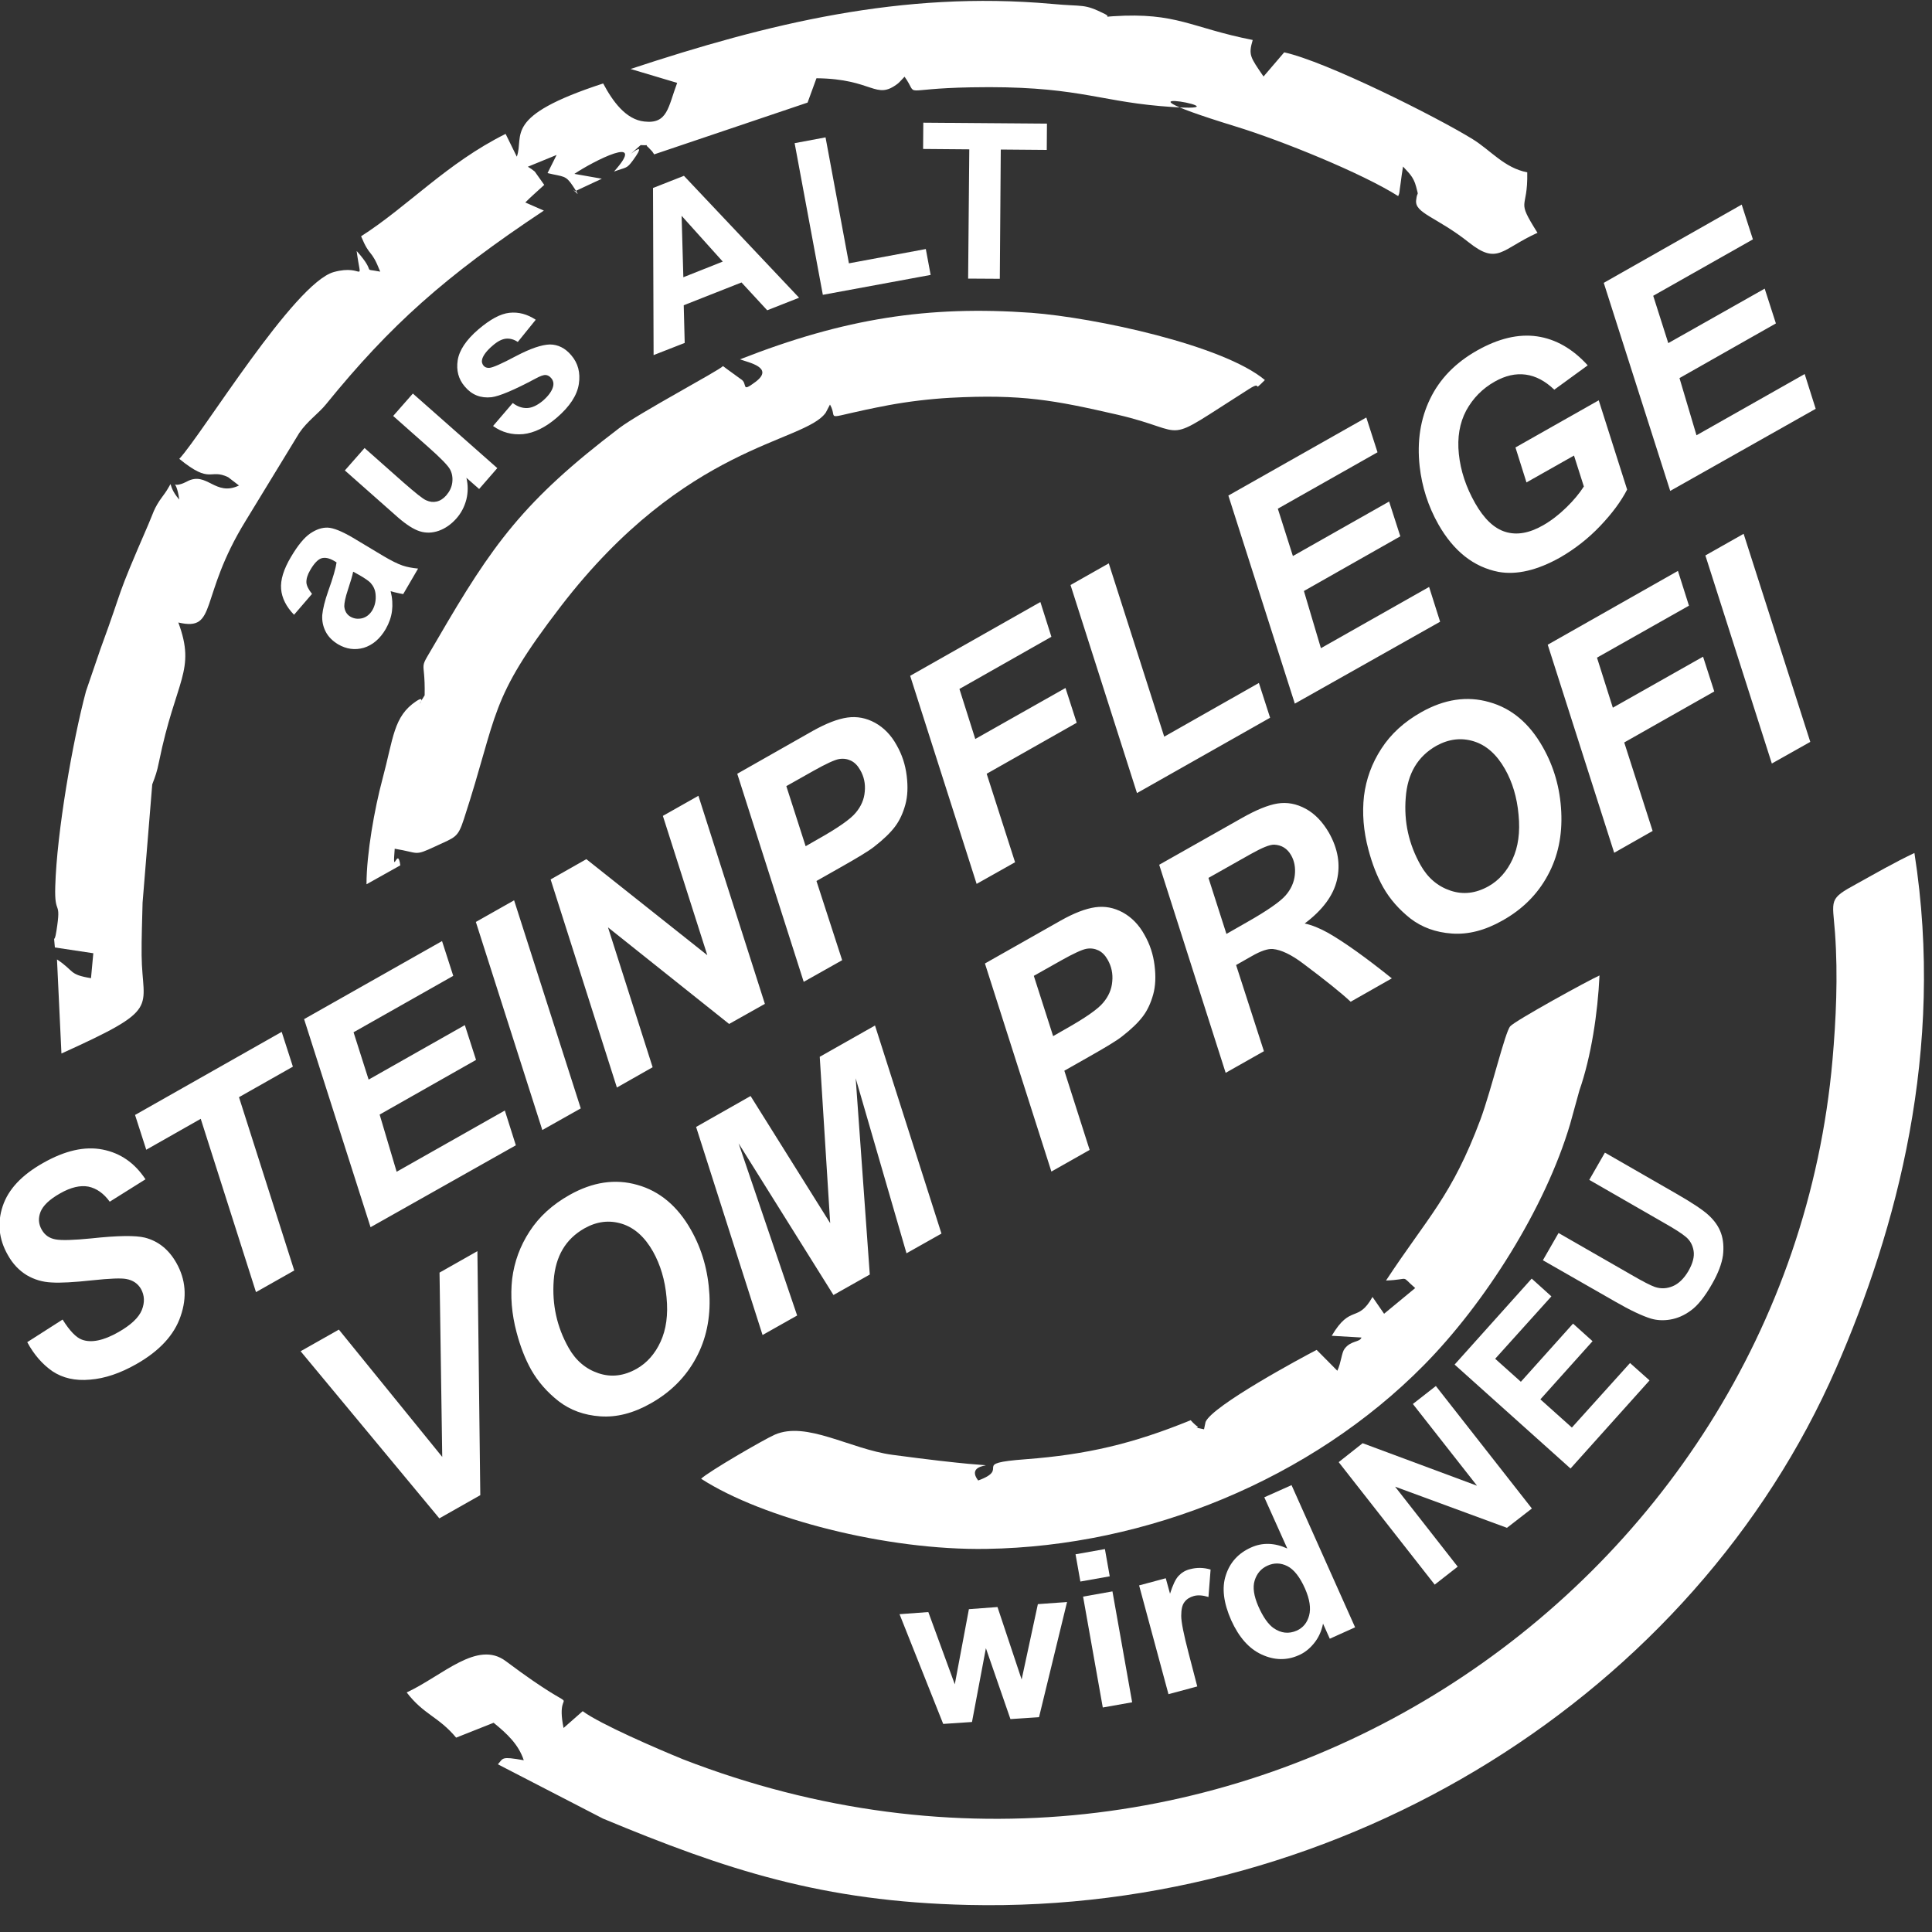
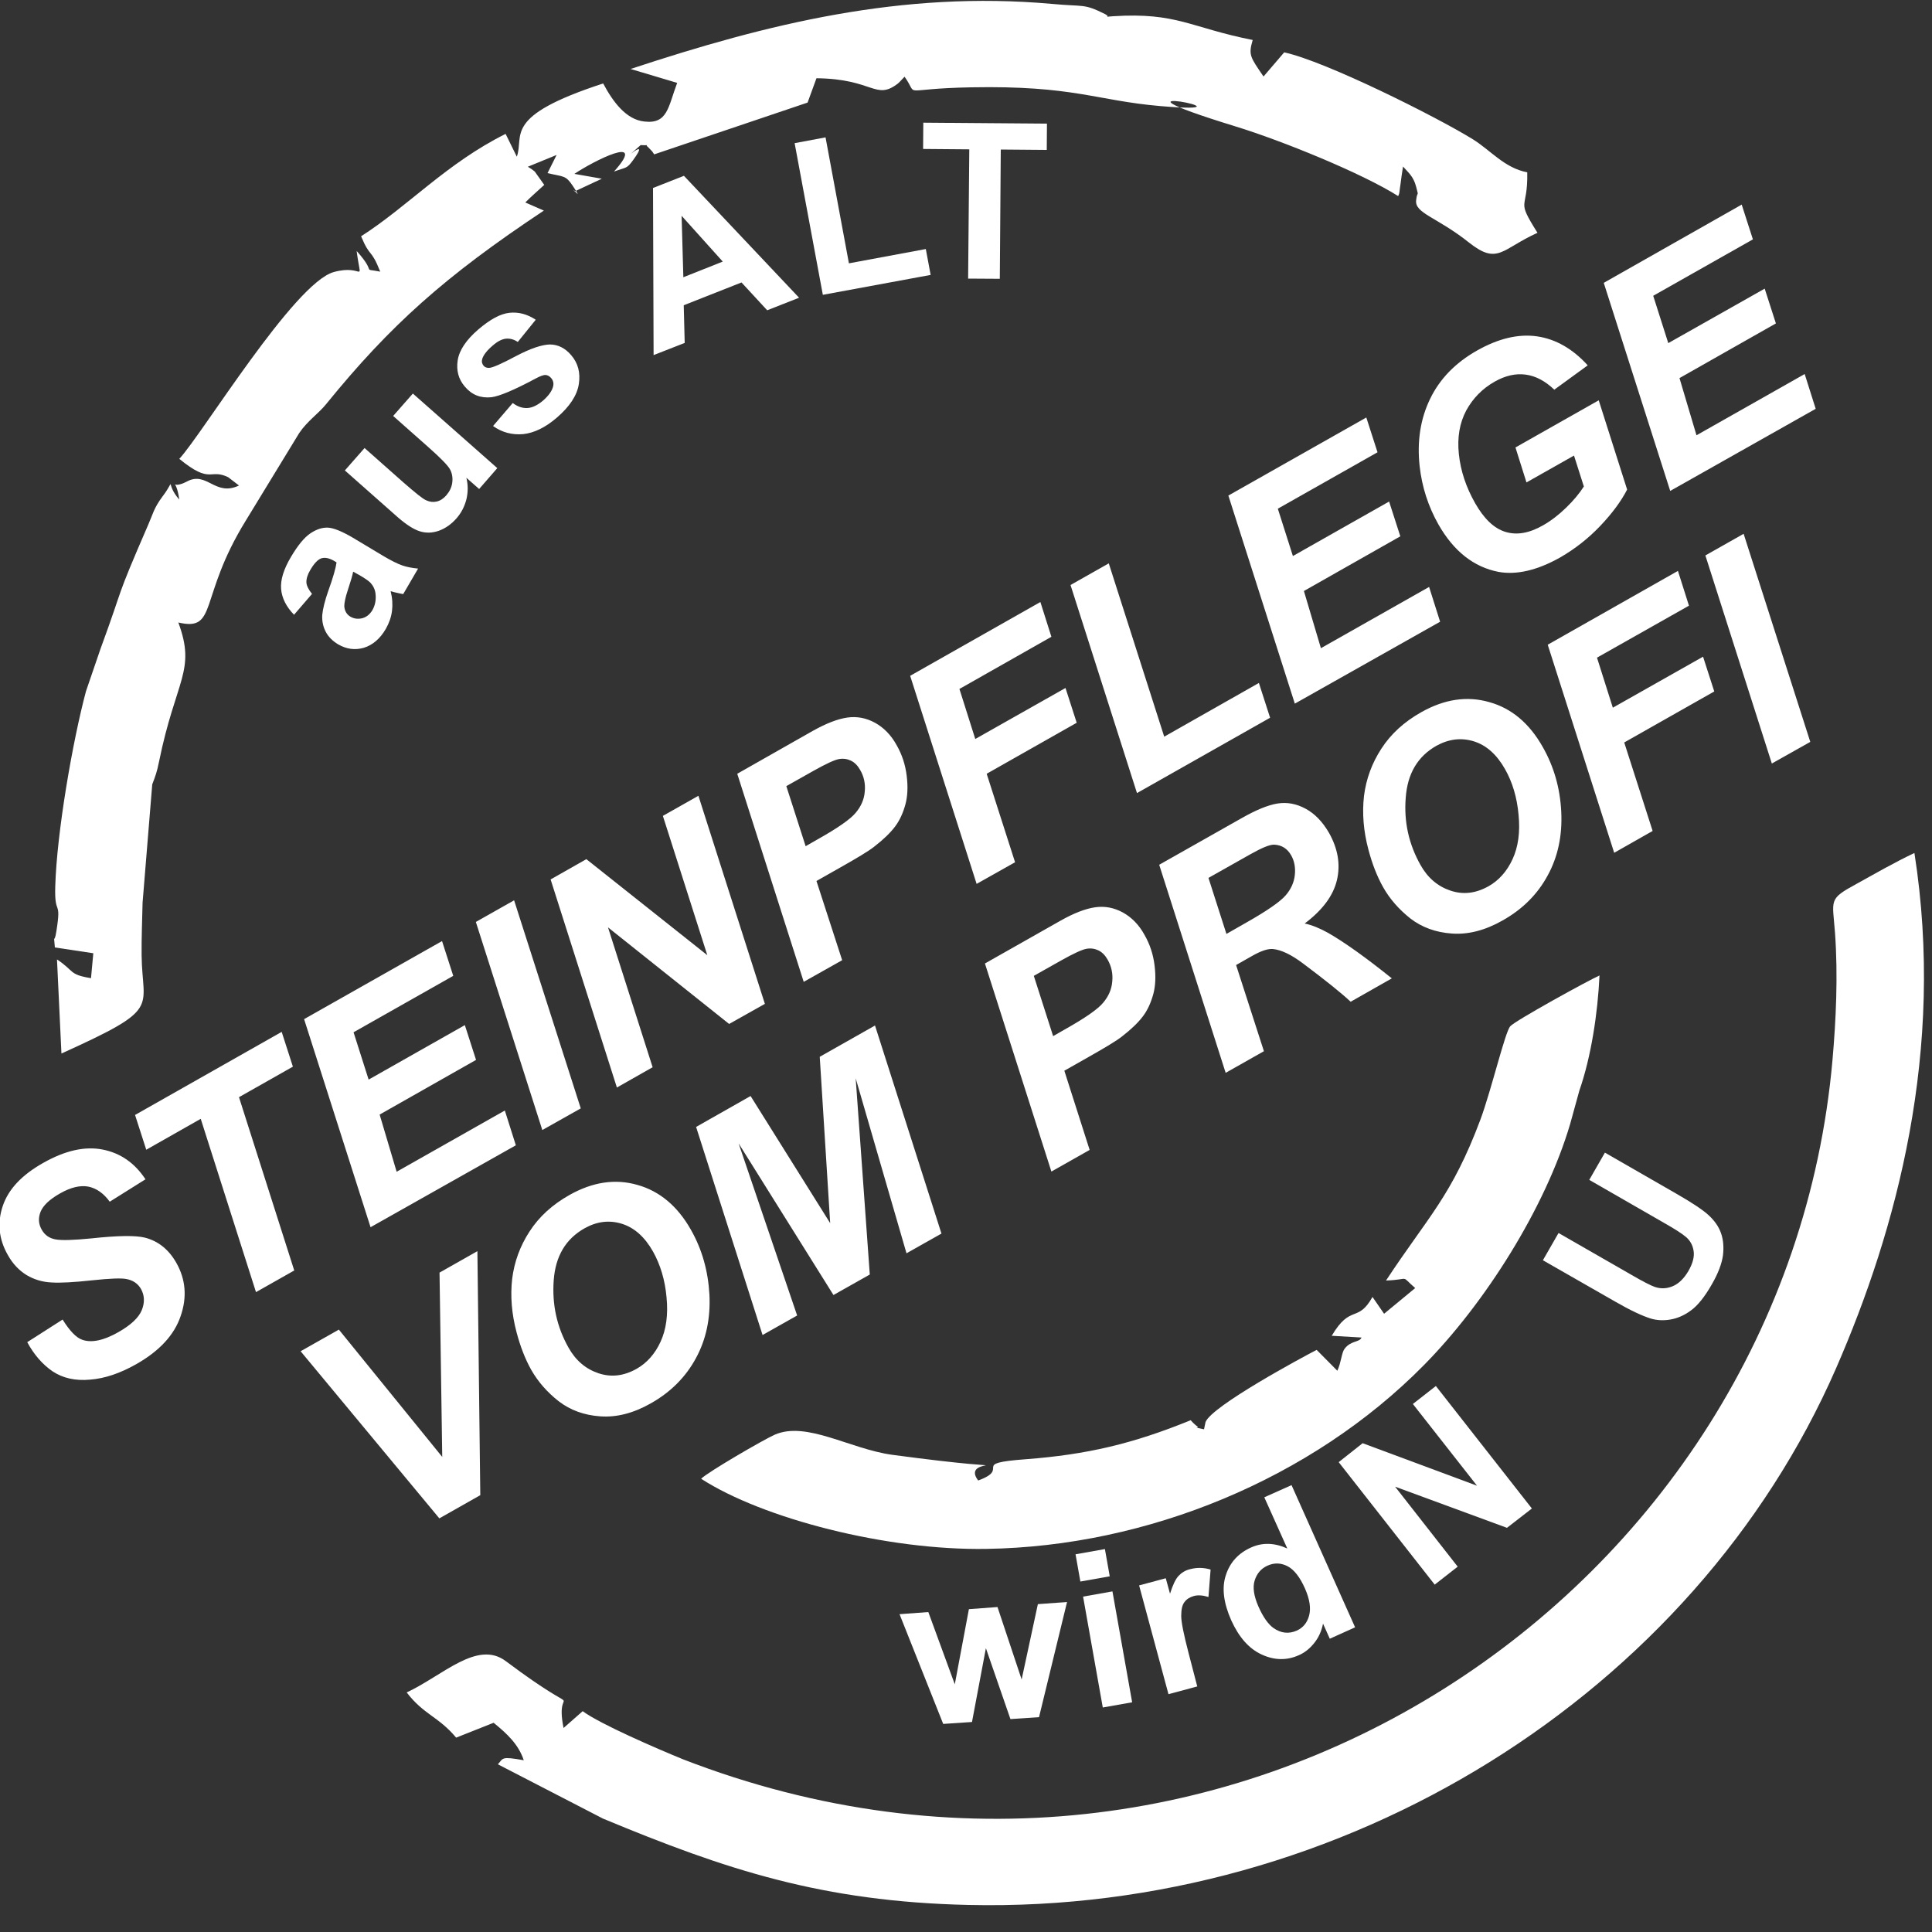
<svg xmlns="http://www.w3.org/2000/svg" version="1.1" id="Ebene_1" x="0px" y="0px" viewBox="0 0 1000 1000" style="enable-background:new 0 0 1000 1000;" xml:space="preserve">
  <rect x="0" y="0" width="1000" height="1000" fill="#333333" stroke="none" />
  <style type="text/css">
	.st0{fill-rule:evenodd;clip-rule:evenodd;fill:#FFFFFF;}
</style>
  <path class="st0" d="M301.6,885.7l-9.9,8.7c-5.3-25.9,14.8-1.1-29.9-34.6c-14.8-11.1-32.6,7.5-51.3,16.2  c8.9,11.6,16.4,12.4,25.6,23.4l19.4-7.7c7,5.7,12.9,11.2,15.6,19.4c-11.9-2.1-10.5-1.1-13.4,2.1l54.4,28.1  c63.7,26.5,113.6,43,189.2,44.7c194.7,4.4,375.5-109.4,449.1-277.9c31.2-71.6,56.5-164.4,40.5-266.6c-10.9,5.2-19.3,10.1-29.8,15.9  c-14.9,8.1-12.6,8-11.3,25.5c1.6,22.3,0.5,45-1.3,65.7c-24.4,276.4-313.8,471.1-595,362C340.3,905.2,310.6,892.4,301.6,885.7" />
  <path class="st0" d="M326.4,35.7l24.1,7.2c-4.7,12.5-4.9,21.4-17,20c-9.5-1-16.3-10.3-21.3-19.7c-52.5,17.1-40.7,26.8-44.7,37.9  l-5.8-11.8c-30.5,15.2-50.3,37.3-74.8,53c4.8,11.5,5,5.9,9.9,18.3c-10.4-2-1.1,1.7-12.2-10.7c2.4,18.4,4.2,6.5-11.8,10.9  c-20.5,5.6-68.1,83.9-80,96.7c16.5,13.5,15.6,4.8,25.3,9.5l5.6,4.3c-12.4,5.9-16.6-7.6-26.9-2.1c-9.4,5-5.9-4-4,9.4  c-7.8-8.9-1.2-11.5-8.7-1.6c-4.5,6-5,9.2-7.3,14.4c-18,41.5-11.7,28.8-24.8,64.5l-7.5,21.9c-6.9,25.8-15.1,73-15.9,101  c-0.5,16,3.3,6.1,0.6,23.1c-1.2,7.7-1.5,0.1-0.8,8.5l19.9,3l-1.2,12.9c-11.6-1.9-8.4-3.6-17.6-9.7l2.3,48.7  c52.3-23.7,41.8-22.6,41.5-50.8c-0.1-8.9,0.3-18.2,0.5-27.3l5-61.2c1.7-4.5,2.4-6.3,3.5-11.7c8.7-42.8,19.3-47,10-72.1  c20.6,4.8,10.3-12.8,34.9-52.7l27.7-45.4c4.1-6.1,10.1-10.2,13.8-14.8c33.3-41,61.6-66.3,112.8-100.3l-9.6-4.2  c2.8-2.9,6.6-6.1,9.8-9.1l-4.9-6.9c-0.4-0.4-1.4-1-1.7-1.3c-0.4-0.3-1.3-0.8-1.9-1.2l14.9-6.1l-4.7,9.4c8.4,2,9.3,1,13,6.5  c6.4,9.6-1.5-0.6,1,3l14.1-6.6l-14.2-2.5c9.6-6.5,38.4-21.2,20.5-1.2c6.5-2.4,6.5-1.3,9.8-5.8c10.7-14.6-10,4.6,4-7.9  c5.8,0.3,1.6-0.6,3.9,1.1l2.1,2.2c0.2,0.2,0.6,1,1,1.5L418,53.1l4.6-12.6c29.6,0.3,30.5,11.7,42.2,2.7c0.5-0.4,1.3-1.3,1.7-1.7  c0.4-0.4,1.1-1.2,1.7-1.8c7.8,10.9-3.7,6.2,34.4,5.5c53.2-1,64.5,6.8,97.9,9.7c57.7,4.9-42.8-14.6,39.2,10.6  c23.8,7.3,65.4,24.2,84,36c0.9-1.9,0.5-2,1.2-6.2c0.1-0.8,0.5-3.7,0.6-4.5l0.7-4.6c2.6,3,5.4,5,6.8,10.5c1.5,5.9,0.6,1.5,0,6.9  c-0.9,6.8,10.7,8.7,27.3,21.9c15,11.9,16.9,3.4,35.5-5c-11.5-18.3-4.9-10.9-5.3-31.3c-11.9-2.3-18.9-11.4-28.3-17.2  c-19-11.7-75.9-40.2-97.5-44.9L654,39.6c-6.9-10.1-7.9-11.1-5.6-18.9c-32.3-6.4-39.2-14.4-72.2-12.3c-6.8,0.4-0.3,0.9-4.4-1.2  c-11.1-5.5-10.5-3.6-27.5-5.2C466.8-4.9,397.2,12.3,326.4,35.7" />
-   <path class="st0" d="M383,186c4.7,1.7,17.9,4.3,8,11.7c-7.9,5.9-3.6,0.8-7.6-1.5l-7.3-5.3c-0.5-0.3-1.2-1-1.9-1.4  c-2.2,2.4-43.3,24.2-53.7,32.1c-49.5,37.6-65.6,60.2-94.1,109.3c-10.7,18.5-6.2,7.8-6.6,29c-6.5,10.1,2.3-1.4-4.3,3  c-11.9,7.9-11.8,19-17.6,40.6c-4,14.9-8.2,38.3-8.2,54.2l17.5-9.8c-1.4-10.6-4.2,7.2-2.9-8.6c12.9,2.1,9.8,4,21-1.2  c10.4-4.9,11.6-4.3,14.8-14.1c18.1-55.5,12.4-61,50.2-110.2c64.8-84.3,125.9-84.4,137.1-100.2l2.2-4.2c4.9,8.6-6.6,7.3,30.4,0.3  c10.3-1.9,21.3-3.2,31.7-3.8c37.2-2,54.2,1.3,86.5,8.7c39.5,9.1,21,16.7,68.2-13.2c7.9-5,0.9,2.7,8.3-4.7  c-21.6-18.1-87.9-32.3-120.9-34.8C480.5,158.1,437.3,164.7,383,186" />
  <path class="st0" d="M717.4,662.8c13.2-0.5,7-3.1,15.1,3.9l-16.1,13.3l-6-8.7c-7.7,13.7-11.3,3.5-21.1,20.1l15.4,0.9  c-0.9,2.6-5.5,1.4-8.8,5.9c-1.5,2-1.7,7-3.7,11.3l-10.7-10.8c-7.6,3.9-54,28.9-57.5,37.3l-0.8,3.8c-7.1-1.5-2-0.4-3.4-1.4  c-0.2-0.1-0.9-0.8-1.1-0.9c-0.2-0.2-1-0.9-1.2-1.1c-0.2-0.2-0.8-0.9-1.2-1.3c-29.9,12.2-53.8,17.8-85.4,20.2  c-29.6,2.2-7.1,4.6-24.6,11c-10.7-14,36-2.5-44.5-13.3c-21.9-3-44.4-17.6-60.8-10.4c-5.7,2.5-34.6,19.3-38.1,22.8  c31.9,20.6,96,37.2,147.8,36.3c83.1-1.3,168.1-36.1,226.3-95.1c31.5-31.9,62.8-81.2,75.7-124.8l4.8-17.4  c6.1-17.5,9.5-40.1,10.4-59.5c-5.5,2.4-43.7,23.4-46.2,26.3c-2.7,3-9.6,32.4-15.4,48.2C751.4,619.2,739.1,629.8,717.4,662.8" />
  <path class="st0" d="M14.1,694.7L32.4,683c3.7,5.9,7,9.3,10,10.4c4.8,1.8,11.2,0.5,18.9-3.9c6.5-3.7,10.5-7.5,12.1-11.4  c1.6-4,1.4-7.6-0.4-10.9c-1.6-2.8-4.2-4.6-7.7-5.2c-2.5-0.5-8.4-0.3-17.7,0.7c-9.3,1-16.3,1.4-20.9,1.1c-4.7-0.2-9-1.5-12.9-3.8  c-3.9-2.4-7.2-5.8-9.8-10.5c-4.6-8.1-5.5-16.5-2.6-25.2c2.9-8.7,9.8-16.1,21-22.4c11.3-6.4,21.5-8.7,30.7-6.9  c9.2,1.8,16.6,6.9,22.2,15.4l-18.5,11.6c-3.1-4.3-6.8-6.9-11-7.8c-4.2-0.8-9.1,0.3-14.7,3.5c-5.5,3.1-8.8,6.3-10.1,9.5  c-1.3,3.3-1.1,6.3,0.6,9.3c1.6,2.8,3.9,4.4,7.1,5c3.2,0.6,9.3,0.4,18.5-0.5c13.8-1.5,23-1.6,27.8-0.4c7,1.8,12.4,6.2,16.3,13.1  c4.8,8.5,5.6,17.7,2.2,27.5c-3.3,9.8-11,18.1-23,24.9c-8.3,4.7-16.2,7.4-23.9,8c-7.7,0.7-14.1-0.8-19.4-4.3  C22,706.2,17.6,701.2,14.1,694.7 M152.3,657.6l-19.8,11.2l-28.6-89.7l-28.2,16l-5.8-18l75.9-43l5.8,18l-27.9,15.8L152.3,657.6z   M191.8,635.2l-34.4-107.7l71.4-40.4l5.8,18L183,534.3l7.8,24.5l49.8-28.2l5.8,18l-49.9,28.3l8.8,29.6l56-31.7l5.7,18L191.8,635.2z   M280.7,584.9l-34.4-107.7l19.8-11.2l34.5,107.7L280.7,584.9z M395.9,519.6L377.4,530l-62.7-50l23.1,72.4l-18.5,10.5L285,455.2  l18.5-10.5l62.6,49.7l-23-72.1l18.4-10.4L395.9,519.6z M417,438l6.1-3.5c10.5-5.9,17.1-10.5,19.8-13.8c2.8-3.3,4.4-7,4.7-11  c0.4-4-0.4-7.8-2.4-11.2c-1.3-2.3-2.9-3.9-4.8-4.8c-1.9-0.9-3.9-1.2-6.2-0.8c-2.2,0.4-6.6,2.4-13,6l-14.2,8L417,438z M435.9,497  L416,508.2l-34.4-107.7l39.1-22.2c7-3.9,12.9-6.2,17.9-6.9c5-0.7,9.7,0.2,14.3,2.7c4.5,2.5,8.3,6.3,11.2,11.6  c2.8,4.9,4.5,10.1,5.2,15.8c0.7,5.7,0.5,10.6-0.7,15c-1.2,4.3-2.9,8.1-5.3,11.3c-2.4,3.2-6,6.7-10.9,10.5  c-2.8,2.2-8.6,5.7-17.1,10.5l-12.7,7.2L435.9,497z M505.5,457.5l-34.4-107.7l67.4-38.2l5.7,18l-47.6,27l8.2,25.9l46.7-26.4l5.8,18  l-46.6,26.4l14.7,45.8L505.5,457.5z M588.5,410.5l-34.4-107.7l19.8-11.2l28.7,89.7l49-27.8l5.8,18L588.5,410.5z M670.2,364.2  l-34.4-107.7l71.4-40.4l5.8,18l-51.6,29.2l7.8,24.5l49.8-28.2l5.8,18l-49.9,28.3l8.8,29.6l56-31.7l5.7,18L670.2,364.2z M784.4,231.6  l43.1-24.4l14.7,46.2c-3.2,6.2-7.9,12.5-14,18.9c-6.1,6.4-13,11.8-20.6,16.2c-11.9,6.7-22.6,9.2-32,7.5  c-12.8-2.5-23.2-10.7-31.1-24.6c-5.3-9.4-8.5-19.4-9.7-30.1c-1.4-12.9,0.4-24.5,5.4-34.8c5-10.4,13.1-18.7,24.2-25  c11.1-6.3,21.5-8.8,31.2-7.4c9.6,1.4,18.4,6.4,26.2,15l-17.3,12.6c-4.7-4.5-9.6-7.1-14.8-7.8c-5.2-0.7-10.5,0.5-16,3.6  c-6.4,3.6-11.3,8.6-14.8,15c-3.4,6.4-4.7,13.9-3.8,22.5c0.9,8.7,3.7,17.1,8.4,25.4c4.6,8.1,9.8,13.1,15.7,14.9  c5.9,1.8,12.3,0.7,19.5-3.4c4.2-2.4,8.2-5.5,12-9.2c3.8-3.7,6.8-7.3,9.1-10.9l-5.1-16l-24.6,13.9L784.4,231.6z M864.5,254.1  l-34.4-107.7l71.4-40.5l5.8,18l-51.6,29.2l7.8,24.5l49.9-28.2l5.8,18l-49.9,28.3l8.8,29.6l56-31.7l5.7,18L864.5,254.1z M917.1,395.2  l-34.4-107.7l19.8-11.2l34.5,107.7L917.1,395.2z M835.5,441.4l-34.4-107.7l67.4-38.2l5.7,18l-47.6,26.9l8.2,25.9l46.7-26.4l5.8,18  l-46.6,26.4l14.7,45.8L835.5,441.4z M735.3,447.8c3.7,6.6,8.9,11,15.5,13.2c6.6,2.2,13.1,1.4,19.7-2.3c5.3-3,9.5-7.7,12.4-14  c2.9-6.3,4-13.9,3.1-23c-0.8-9-3.2-16.9-7-23.6c-4.3-7.6-9.7-12.4-16.2-14.4c-6.5-2-12.9-1.2-19.3,2.3c-9.7,5.5-15,14.4-15.9,26.9  C726.6,425.4,729.2,437,735.3,447.8z M715.9,459.2c-3.2-5.7-5.7-12.2-7.6-19.4c-2.6-9.7-3.3-19-2.3-27.8c1.1-8.8,4.1-17,9-24.5  c4.9-7.6,11.8-13.9,20.7-18.9c11.9-6.7,23.6-8.5,35.1-5.2c11.6,3.2,20.8,11,27.7,23.2c5.8,10.2,9,21.3,9.6,33.6  c0.6,12.2-1.7,23.2-7,32.9c-5.3,9.8-13.1,17.6-23.5,23.4c-9,5.1-17.7,7.3-26.1,6.7c-8.4-0.6-15.5-3.2-21.5-7.8  C724.1,470.7,719.4,465.4,715.9,459.2z M634.8,483.4l10.5-6c10.6-6,17.3-10.7,20.1-13.9c2.8-3.2,4.4-6.8,4.8-10.6  c0.4-3.8-0.2-7.2-1.9-10.2c-2-3.5-4.9-5.3-8.7-5.5c-2.4-0.1-6.4,1.6-12.3,4.9l-21.8,12.3L634.8,483.4z M654.2,544.1l-19.8,11.2  L600,447.6l42.8-24.2c7.4-4.2,13.5-6.7,18.4-7.5c5-0.8,9.8,0.1,14.6,2.7c4.8,2.6,8.8,6.8,12.1,12.5c4.6,8.2,6,16.3,4.1,24.4  c-1.9,8.1-7.5,15.6-16.7,22.5c3.8,0.8,7.9,2.5,12.2,4.9c8.7,5,19.7,12.9,32.9,23.5l-21.3,12.1c-4.8-4.5-12.9-11-24.5-19.7  c-6.2-4.7-11.5-7.2-15.8-7.6c-2.6-0.2-6.2,1-10.9,3.7l-8.1,4.6L654.2,544.1z M545.1,536.3l6.1-3.5c10.5-5.9,17.1-10.5,19.8-13.8  c2.8-3.3,4.4-7,4.7-11c0.4-4-0.4-7.8-2.4-11.3c-1.3-2.3-2.9-3.9-4.8-4.8c-1.9-0.9-3.9-1.2-6.2-0.8c-2.2,0.4-6.6,2.4-13,6l-14.2,8  L545.1,536.3z M564,595.2l-19.8,11.2l-34.4-107.7l39.2-22.2c6.9-3.9,12.9-6.2,17.9-6.9c5-0.7,9.7,0.2,14.3,2.7  c4.5,2.5,8.3,6.3,11.2,11.6c2.8,4.9,4.5,10.1,5.2,15.8c0.7,5.7,0.5,10.6-0.7,15c-1.2,4.3-2.9,8.1-5.3,11.3c-2.4,3.2-6,6.7-10.9,10.5  c-2.8,2.2-8.6,5.7-17.1,10.5l-12.7,7.2L564,595.2z M450.2,659.7l-18.8,10.6l-49.1-78.5l30.3,89.1l-17.9,10.1l-34.4-107.7l28.2-16  l41.2,65.8l-5.4-86.1l28.6-16.2l34.4,107.7l-18.1,10.2l-26.3-90.6L450.2,659.7z M294.3,697.6c3.7,6.6,8.9,11,15.5,13.2  c6.6,2.2,13.1,1.4,19.7-2.3c5.3-3,9.5-7.7,12.4-14c2.9-6.3,4-14,3.1-23c-0.8-9-3.2-16.9-7-23.7c-4.3-7.6-9.7-12.4-16.2-14.4  c-6.5-2-12.9-1.2-19.3,2.4c-9.7,5.5-15,14.4-15.9,26.9C285.7,675.2,288.2,686.8,294.3,697.6z M275,709.1c-3.2-5.7-5.7-12.2-7.6-19.4  c-2.6-9.7-3.3-19-2.3-27.8c1.1-8.8,4.1-17,9-24.5c4.9-7.6,11.8-13.9,20.7-18.9c11.9-6.7,23.6-8.5,35.1-5.2  c11.5,3.2,20.8,11,27.7,23.2c5.8,10.2,8.9,21.3,9.6,33.6c0.6,12.2-1.7,23.2-7,32.9c-5.3,9.8-13.1,17.6-23.4,23.4  c-9,5.1-17.7,7.3-26.1,6.7c-8.4-0.6-15.5-3.2-21.5-7.8C283.2,720.6,278.5,715.2,275,709.1z M248.6,773.9l-21.2,12l-71.8-86.5  l19.8-11.2l53.5,65.9l-1.4-95.4l19.6-11.1L248.6,773.9z" />
  <path class="st0" d="M501.1,144.2l0.6-66.9l-23.9-0.2l0.1-13.6l64,0.5l-0.1,13.6L518,77.4l-0.5,66.9L501.1,144.2z M425.9,152.6  l-14.6-78.5l16-3l12.1,65.2l39.8-7.4l2.5,13.4L425.9,152.6z M374.1,135.4l-21.3-23.7l0.9,31.8L374.1,135.4z M413.6,154.1l-16.5,6.5  l-13.3-14.4L353.9,158l0.5,19.5l-16.1,6.3L338,97.3l16-6.3L413.6,154.1z M255.2,220.5l10.2-11.9c2.5,1.9,5,2.7,7.5,2.6  c2.5-0.1,5.2-1.4,8-3.7c3-2.6,4.8-5.1,5.4-7.5c0.4-1.7,0-3.2-1.1-4.4c-0.8-0.9-1.7-1.4-2.7-1.5c-1.1-0.1-2.8,0.5-5.2,1.8  c-11.2,6-18.9,9.2-22.9,9.7c-5.6,0.6-10.2-1.2-13.8-5.5c-3.3-3.8-4.5-8.4-3.7-13.6c0.8-5.2,4.4-10.6,10.7-16  c6.1-5.2,11.4-8.1,16.1-8.6c4.7-0.5,9.2,0.7,13.6,3.6l-9.3,11.5c-1.9-1.3-4-1.9-6.1-1.7c-2.1,0.2-4.4,1.4-6.8,3.5  c-3.1,2.6-4.9,5-5.5,7c-0.4,1.4-0.1,2.5,0.7,3.5c0.7,0.8,1.7,1.2,3,1.1c1.7-0.1,6.3-2.1,13.8-6.1c7.4-3.9,13.3-5.9,17.5-6  c4.2,0,8,1.9,11.1,5.6c3.5,4.1,4.8,9,3.9,14.9c-0.9,5.8-4.7,11.6-11.3,17.3c-6,5.2-11.9,8-17.5,8.6  C265,225.2,259.8,223.8,255.2,220.5z M248,253.1l-6.6-5.8c0.9,3.7,0.9,7.4,0,11.2c-1,3.8-2.7,7.1-5.3,10c-2.6,2.9-5.6,5-8.9,6.2  c-3.4,1.2-6.7,1.3-9.9,0.3c-3.2-1-6.9-3.4-11.1-7l-27.7-24.5l10.2-11.6l20.1,17.8c6.2,5.4,10.1,8.6,11.9,9.3c1.8,0.8,3.5,1,5.3,0.6  c1.8-0.4,3.5-1.5,5-3.2c1.7-2,2.8-4.2,3.1-6.7c0.3-2.5-0.1-4.8-1.2-6.8c-1.1-2-4.8-5.8-11-11.3l-18.4-16.3l10.2-11.6l43.7,38.6  L248,253.1z M182.8,295.9c-0.4,2-1.3,5.1-2.7,9.3c-1.4,4.1-1.9,7-1.9,8.6c0.2,2.5,1.3,4.3,3.2,5.4c1.9,1.1,3.9,1.3,6.1,0.8  c2.2-0.6,3.9-2,5.2-4.1c1.4-2.4,2-5.2,1.7-8.3c-0.2-2.3-1.1-4.2-2.5-5.8c-0.9-1-3-2.5-6.2-4.3L182.8,295.9z M161.5,307.4l-9.3,10.8  c-4.1-4.2-6.3-8.7-6.7-13.3c-0.4-4.7,1.3-10.3,5.2-16.8c3.5-5.9,6.8-9.9,9.9-12c3.1-2.1,6.1-3.1,9-3c2.9,0.1,7.2,1.8,13,5.2  l15.5,9.3c4.4,2.6,7.8,4.3,10.2,5.1c2.3,0.8,5.1,1.3,8.1,1.6l-7.7,13.2c-1.1-0.2-2.7-0.5-4.7-1c-0.9-0.3-1.8-0.5-1.8-0.5  c0.9,3.6,1.1,7,0.7,10.2c-0.4,3.2-1.5,6.3-3.2,9.3c-3,5.2-6.9,8.4-11.4,9.8c-4.6,1.3-9,0.7-13.3-1.8c-2.8-1.7-5-3.8-6.4-6.5  c-1.4-2.7-2-5.6-1.8-8.7c0.3-3.1,1.3-7.3,3.1-12.4c2.5-6.9,3.9-11.9,4.3-14.8l-1.3-0.8c-2.6-1.5-4.8-1.9-6.6-1.3  c-1.8,0.6-3.8,2.7-5.8,6.2c-1.4,2.4-2,4.5-1.9,6.4C158.7,303.1,159.7,305.2,161.5,307.4z" />
  <polygon class="st0" points="488.2,892.3 465.6,835.5 480.5,834.4 494.2,871.8 501.5,832.9 516.3,831.8 528.8,869.3 537.2,830.3   552.3,829.2 537.8,888.8 523,889.8 510.3,853.1 503.1,891.3 " />
  <path class="st0" d="M570.8,883.8l-10.2-57.4l15.2-2.7l10.2,57.4L570.8,883.8z M559.2,818.6l-2.5-14.1l15.2-2.7l2.5,14.1  L559.2,818.6z" />
  <path class="st0" d="M619.7,872.9l-14.9,4l-15.2-56.3l13.8-3.7l2.2,8c1.4-4.4,2.8-7.5,4.4-9.2c1.6-1.7,3.5-2.9,6-3.5  c3.4-0.9,6.9-0.9,10.6,0.2l-1.1,14.2c-2.9-0.9-5.5-1.1-7.6-0.5c-2.1,0.6-3.7,1.6-4.8,3.1c-1.2,1.5-1.7,3.9-1.7,7.2  c0,3.2,1.3,9.6,3.8,19.2L619.7,872.9z" />
  <path class="st0" d="M651.3,831.4c2.5,5.7,5.2,9.4,7.9,11.3c3.9,2.7,7.9,3.1,12,1.3c3.3-1.5,5.4-4.1,6.4-7.8c1-3.8,0.3-8.4-2.1-13.9  c-2.7-6.1-5.8-10-9.2-11.7c-3.4-1.7-6.8-1.8-10.3-0.2c-3.3,1.5-5.5,4.1-6.6,7.7C648.3,821.6,649,826.1,651.3,831.4 M701.4,842.3  l-13.1,5.9l-3.5-7.8c-0.8,4-2.4,7.4-4.7,10.2c-2.3,2.8-4.9,4.9-8,6.2c-6.1,2.7-12.5,2.6-19-0.4c-6.6-3-11.8-8.9-15.8-17.7  c-4-9-5-16.9-2.8-23.4c2.1-6.6,6.5-11.4,13-14.3c5.9-2.7,12.2-2.5,18.8,0.5l-11.9-26.5l14.1-6.3L701.4,842.3z" />
  <polygon class="st0" points="742.6,820.2 692.9,756.8 705.3,747 764.5,769 731.3,726.7 743.2,717.4 792.9,780.8 780,790.8   722.1,769.5 754.5,810.9 " />
-   <polygon class="st0" points="812.9,760.1 752.9,706.3 792.8,661.8 803,671 773.9,703.3 787.2,715.2 814.2,685.1 824.3,694.2   797.3,724.3 813.6,738.9 843.7,705.5 853.8,714.5 " />
  <path class="st0" d="M798.6,652.3l8.1-14.1l37.8,21.7c6,3.5,10,5.5,12,6.2c3.2,1.1,6.3,0.9,9.4-0.4c3-1.3,5.7-3.9,8-7.8  c2.3-4,3.2-7.5,2.7-10.5c-0.5-3-1.8-5.3-3.9-7.1c-2.1-1.8-6-4.3-11.5-7.4l-38.6-22.2l8.1-14.1l36.7,21.1c8.4,4.8,14.1,8.6,17.1,11.4  c3,2.8,5.1,5.8,6.3,9.2c1.2,3.4,1.5,7.3,1,11.5c-0.6,4.2-2.4,9.1-5.6,14.7c-3.8,6.7-7.5,11.3-11,13.8c-3.5,2.6-7.1,4.1-10.7,4.7  c-3.6,0.6-6.9,0.4-10-0.5c-4.5-1.4-10.7-4.3-18.5-8.8L798.6,652.3z" />
  <g>
</g>
  <g>
</g>
  <g>
</g>
  <g>
</g>
  <g>
</g>
  <g>
</g>
  <g>
</g>
  <g>
</g>
  <g>
</g>
  <g>
</g>
  <g>
</g>
  <g>
</g>
  <g>
</g>
  <g>
</g>
  <g>
</g>
</svg>